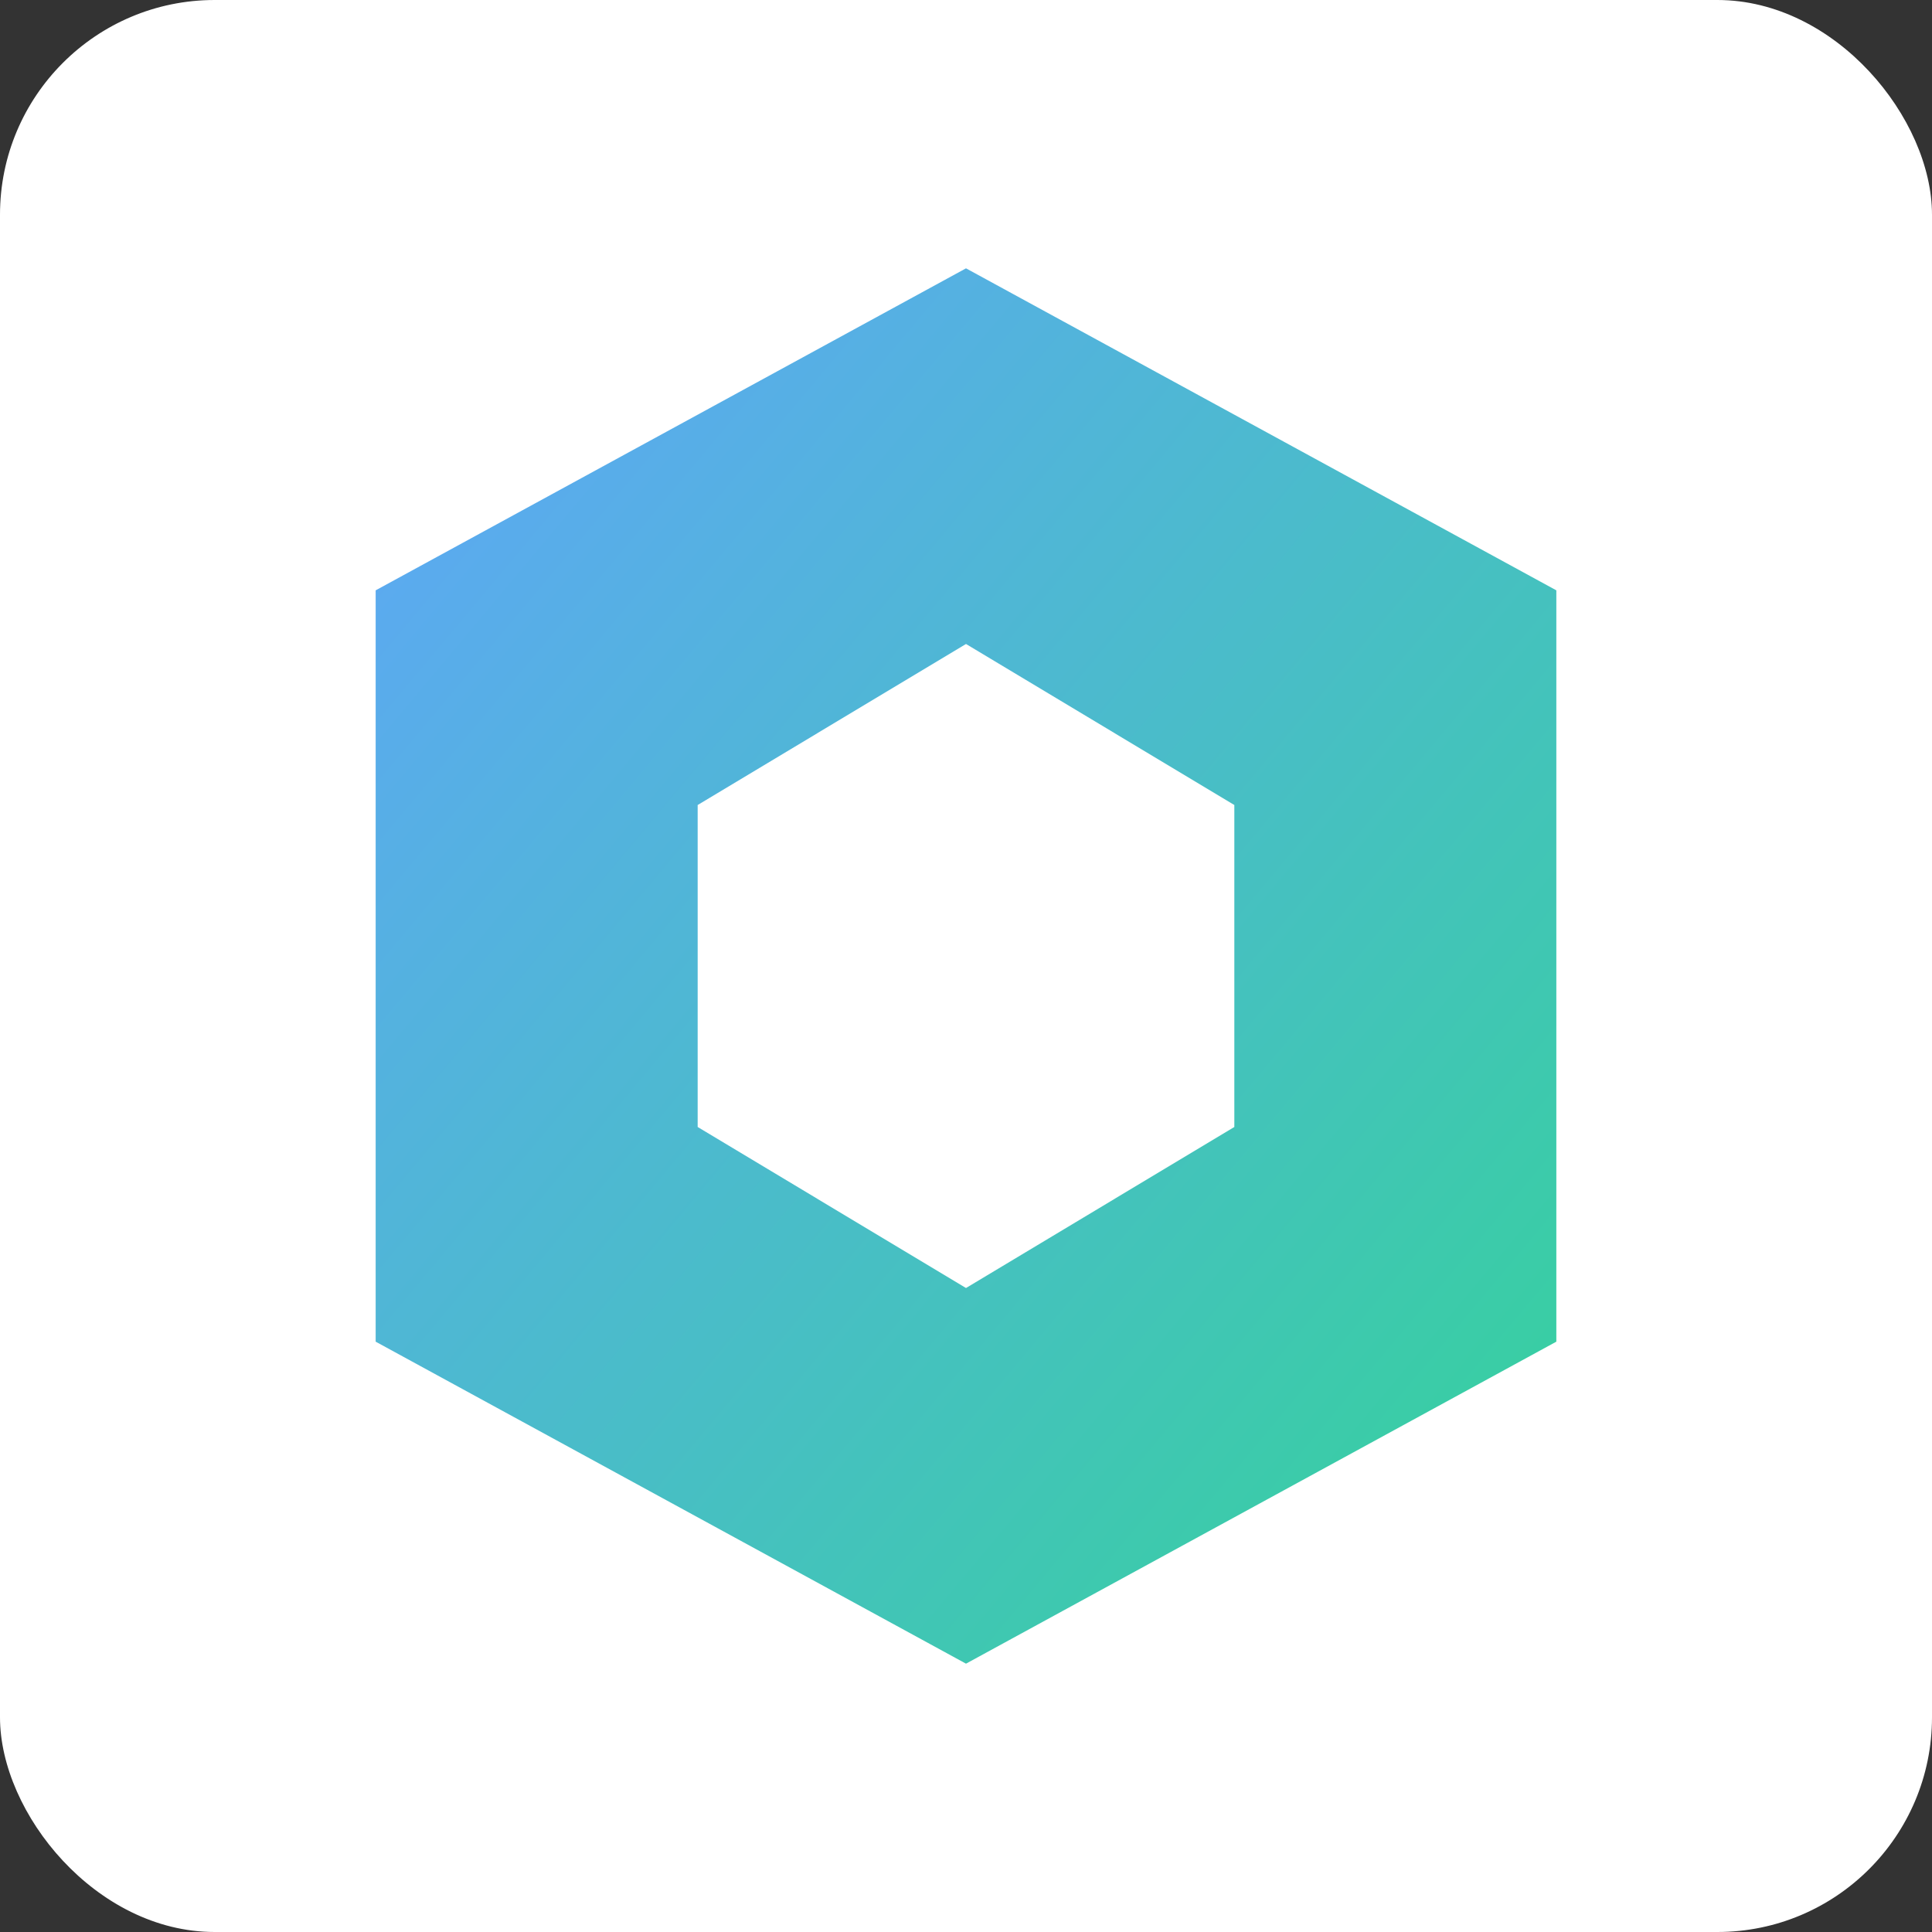
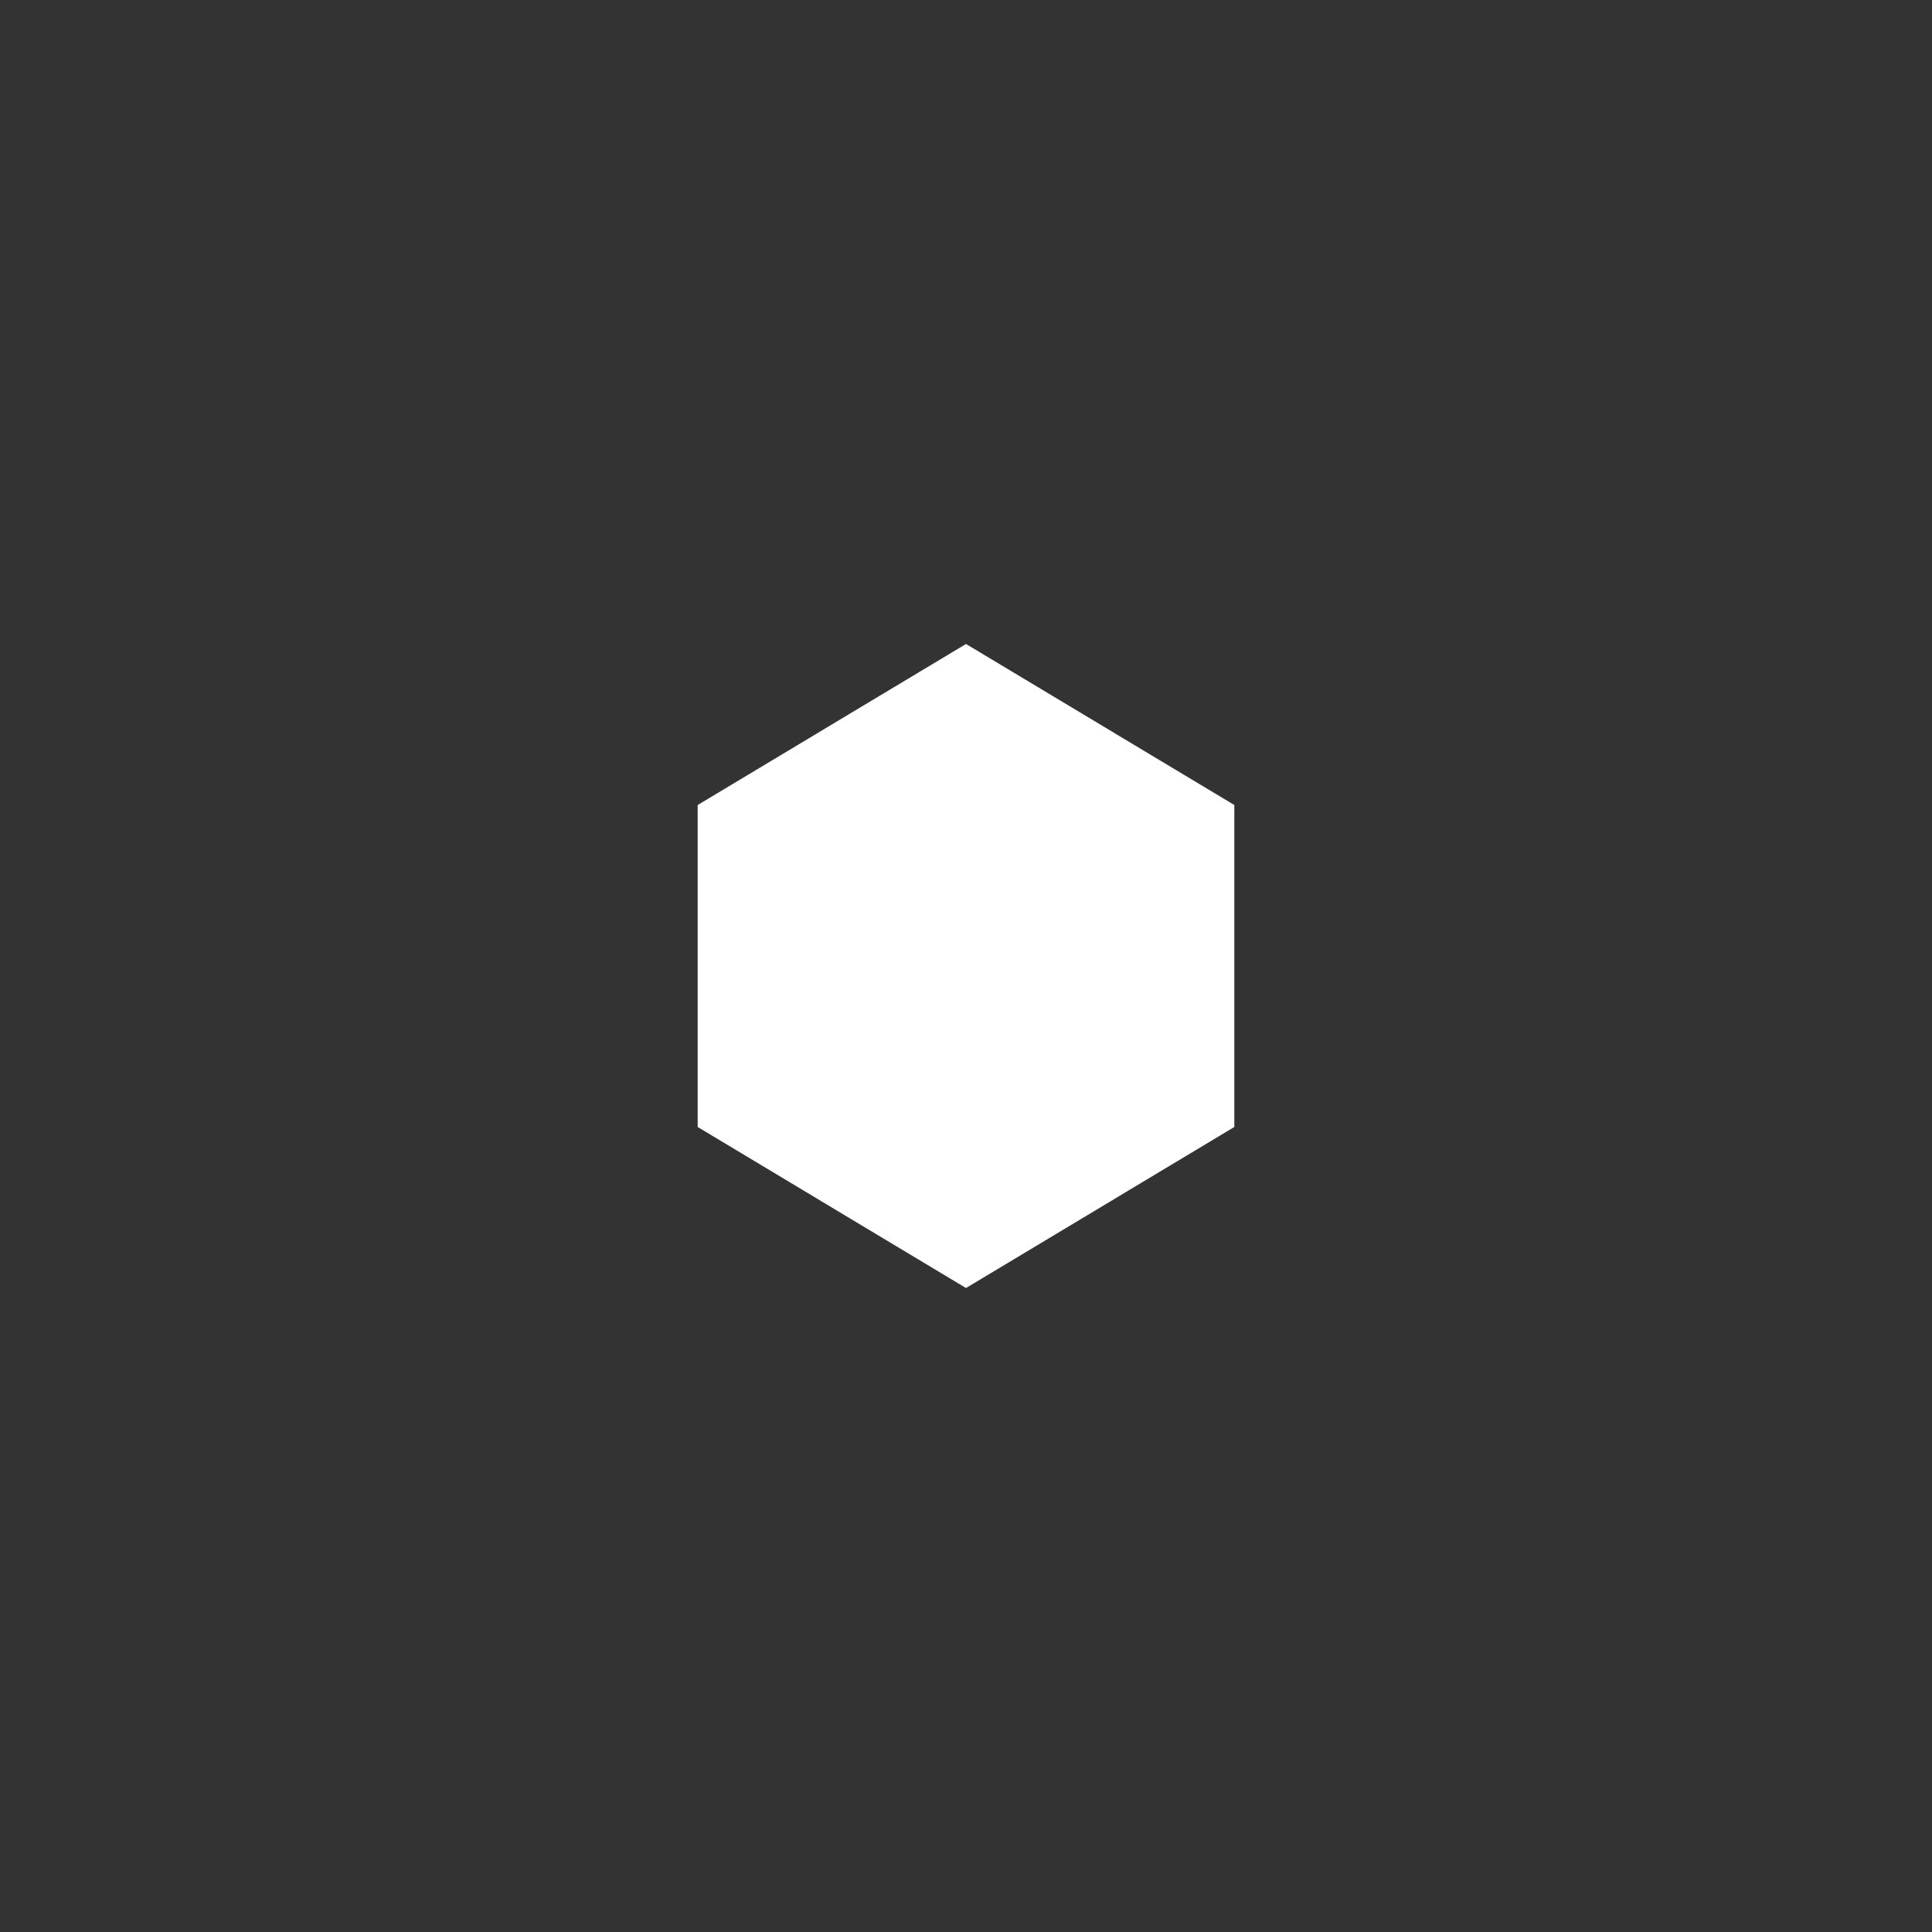
<svg xmlns="http://www.w3.org/2000/svg" width="180" height="180" viewBox="0 0 180 180" fill="none">
  <rect x="0" y="0" width="180" height="180" fill="#333333" stroke="none" />
  <defs>
    <linearGradient id="appleIconGradient" x1="0%" y1="0%" x2="100%" y2="100%">
      <stop offset="0%" style="stop-color:#60A5FA;stop-opacity:1" />
      <stop offset="100%" style="stop-color:#34D399;stop-opacity:1" />
    </linearGradient>
  </defs>
-   <rect width="180" height="180" rx="20" fill="white" />
-   <polygon points="90,25 145,55 145,125 90,155 35,125 35,55" fill="url(#appleIconGradient)" />
  <polygon points="90,60 115,75 115,105 90,120 65,105 65,75" fill="white" />
</svg>